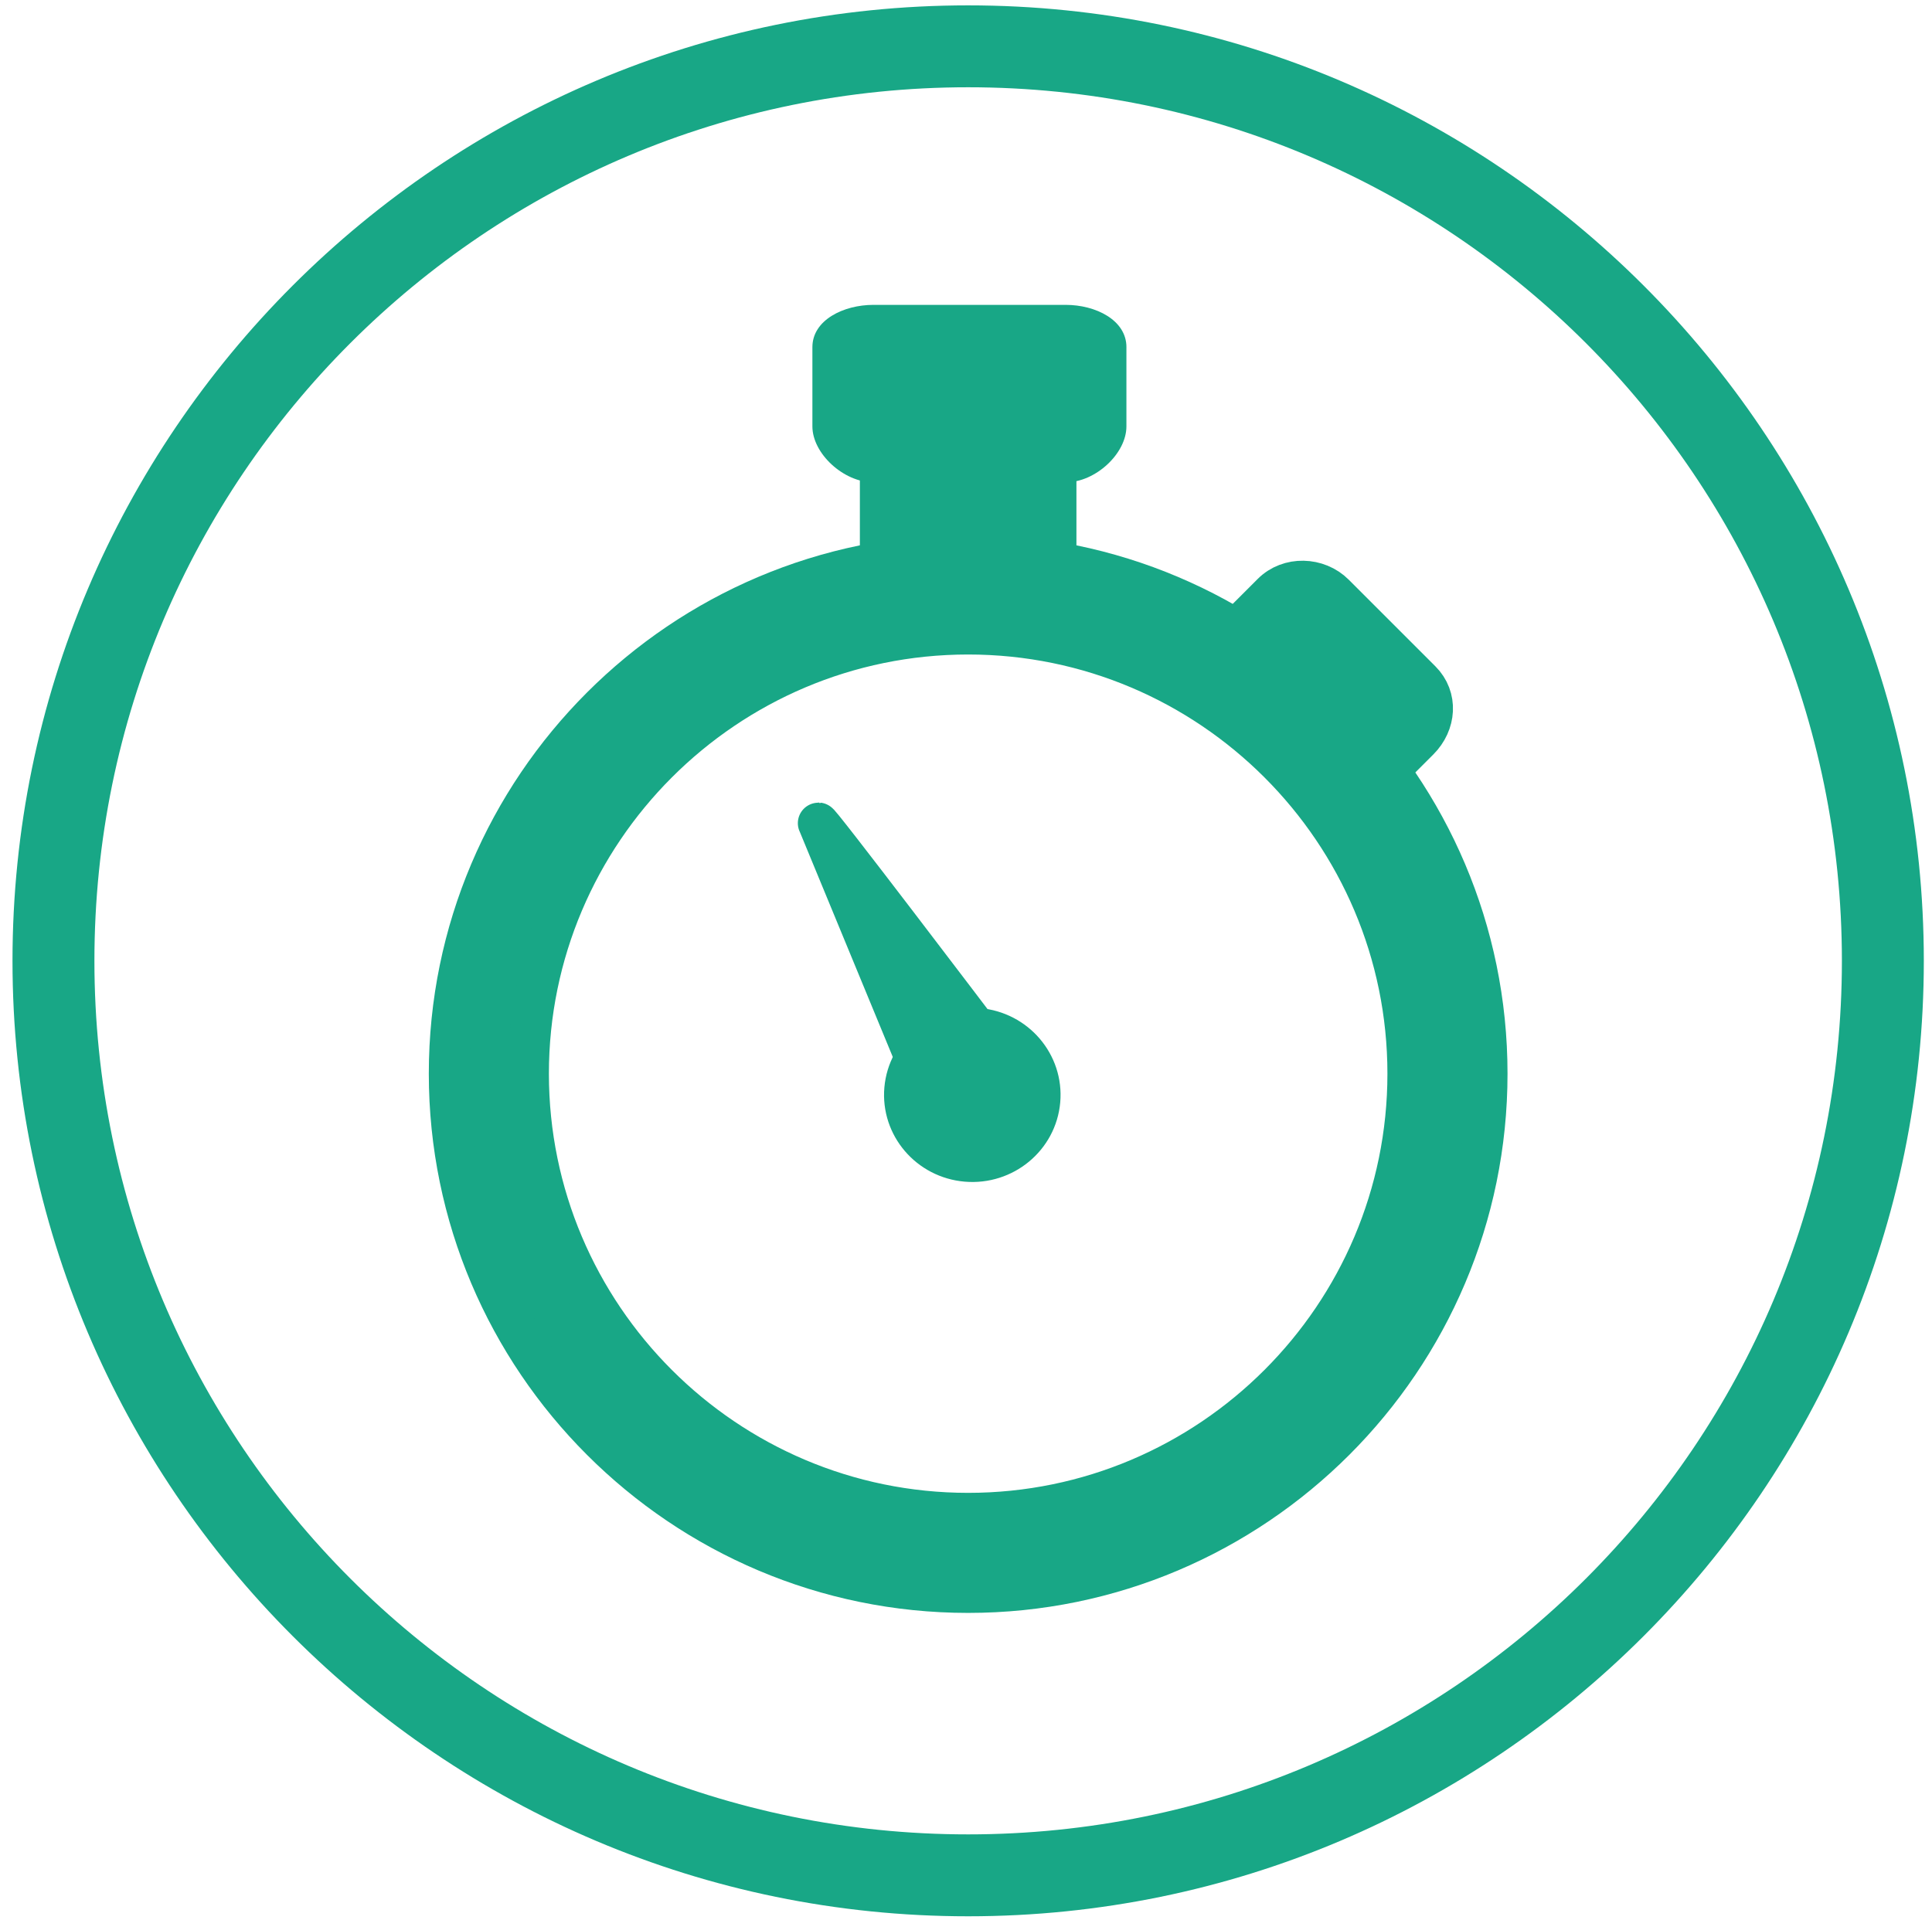
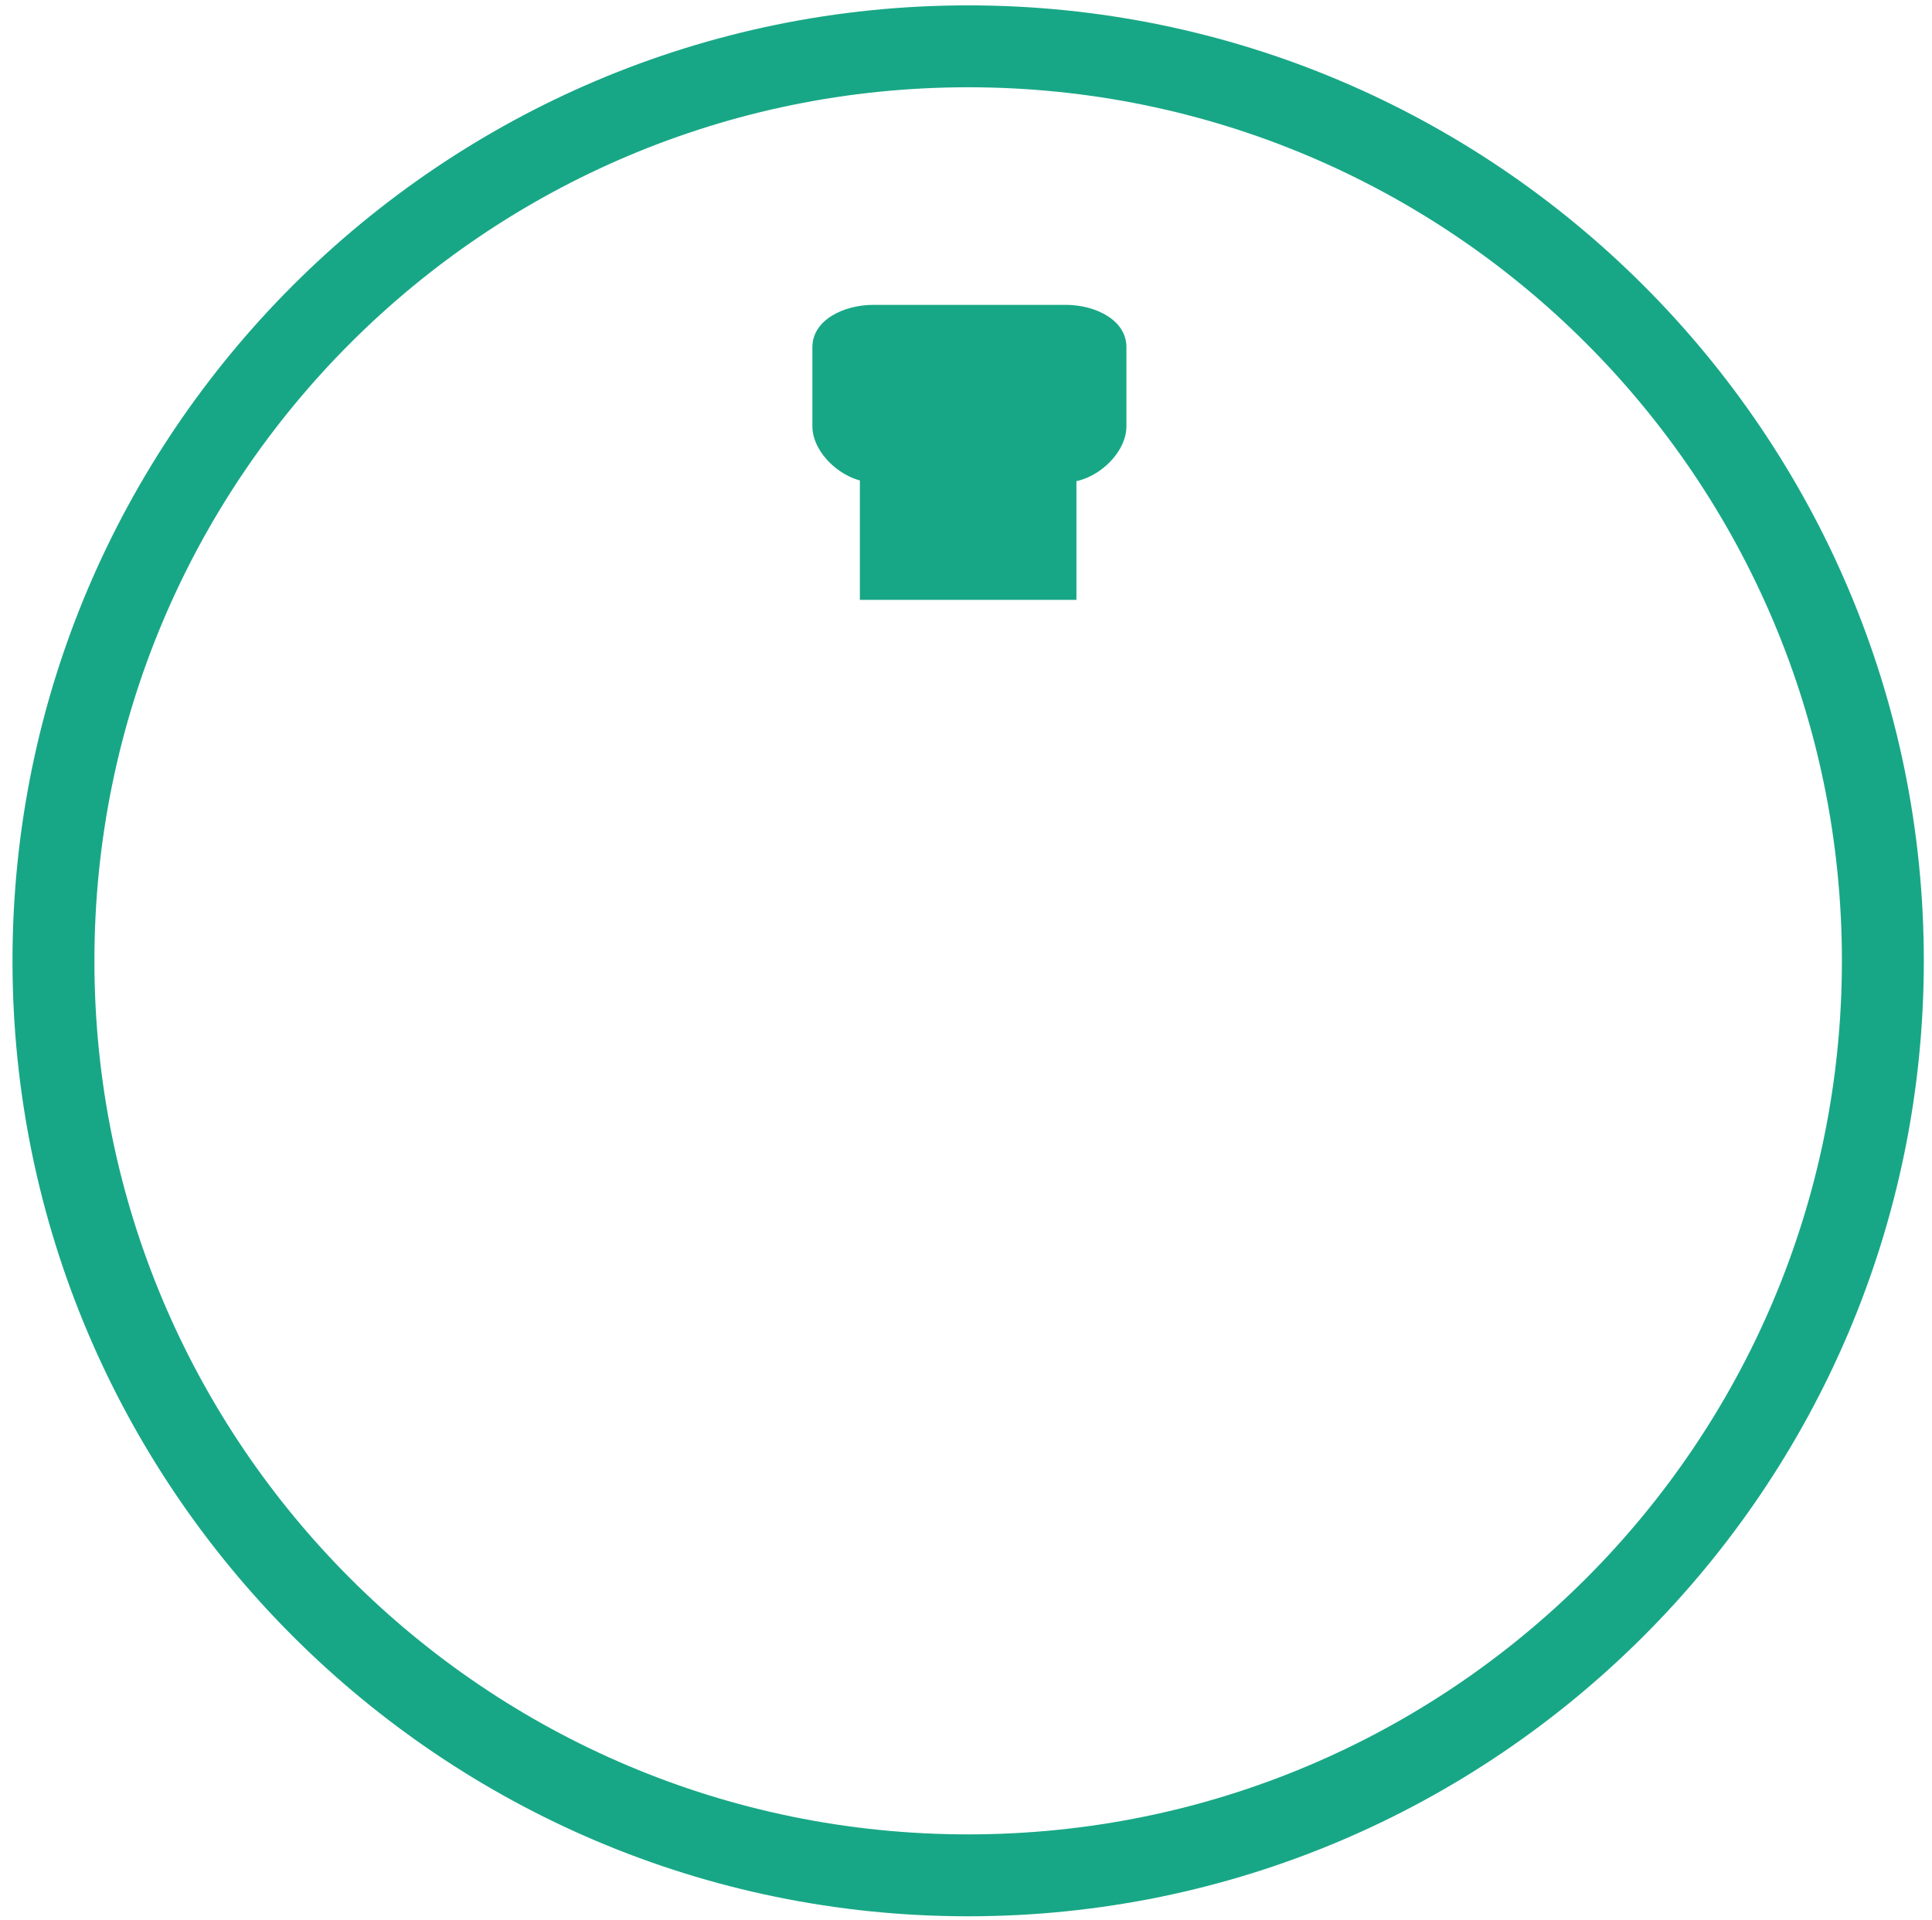
<svg xmlns="http://www.w3.org/2000/svg" version="1.1" id="Layer_1" x="0px" y="0px" viewBox="0 0 141.5 140.667" enable-background="new 0 0 141.5 140.667" xml:space="preserve">
  <g>
    <g>
      <g>
        <path fill="#18A786" d="M70.908,6.393c35.342,0,63.993,28.651,63.993,63.993s-28.651,63.993-63.993,63.993     S6.915,105.729,6.915,70.386S35.566,6.393,70.908,6.393 M70.908,0.393c-38.594,0-69.993,31.399-69.993,69.993     s31.399,69.993,69.993,69.993s69.993-31.399,69.993-69.993S109.502,0.393,70.908,0.393L70.908,0.393z" />
      </g>
    </g>
    <g>
      <g>
-         <path fill="#18A786" stroke="#18A786" stroke-width="3" stroke-miterlimit="10" d="M70.908,116.655     c-20.955,0-38.002-17.048-38.002-38.003S49.953,40.65,70.908,40.65s38.003,17.048,38.003,38.002S91.862,116.655,70.908,116.655z      M70.908,46.446c-17.759,0-32.207,14.448-32.207,32.207s14.448,32.207,32.207,32.207s32.207-14.448,32.207-32.207     S88.667,46.446,70.908,46.446z" />
-       </g>
+         </g>
      <path fill="#18A786" d="M82.5,25.431c0-1.987-2.261-3.098-4.446-3.098H63.969c-2.186,0-4.469,1.111-4.469,3.098v5.805    c0,1.987,2.284,4.098,4.469,4.098h14.084c2.186,0,4.446-2.111,4.446-4.098V25.431z" />
      <rect x="64.477" y="30.81" fill="#18A786" stroke="#18A786" stroke-width="3" stroke-miterlimit="10" width="12.861" height="11.634" />
-       <path fill="#18A786" stroke="#18A786" stroke-width="3" stroke-miterlimit="10" d="M101.088,57.036l2.829-2.829    c1.229-1.229,1.378-3.107,0.149-4.336l-6.342-6.342c-1.229-1.229-3.318-1.29-4.546-0.061l-2.829,2.829L101.088,57.036z" />
      <g>
-         <path fill="#18A786" stroke="#18A786" stroke-width="3" stroke-miterlimit="10" d="M76.157,80.628     c-0.237,2.685-2.643,4.674-5.374,4.441c-2.731-0.233-4.754-2.598-4.517-5.284c0.237-2.685,2.643-4.674,5.374-4.441     C74.371,75.577,76.393,77.943,76.157,80.628z" />
-         <path fill="#18A786" stroke="#18A786" stroke-width="3" stroke-miterlimit="10" d="M71.112,78.957l-0.59,0.33     c-1.083,0.605-2.473,0.23-3.089-0.835L59.954,60.34c-0.616-1.065,12.007,15.58,12.007,15.58     C72.577,76.984,72.195,78.351,71.112,78.957z" />
-       </g>
+         </g>
    </g>
  </g>
</svg>